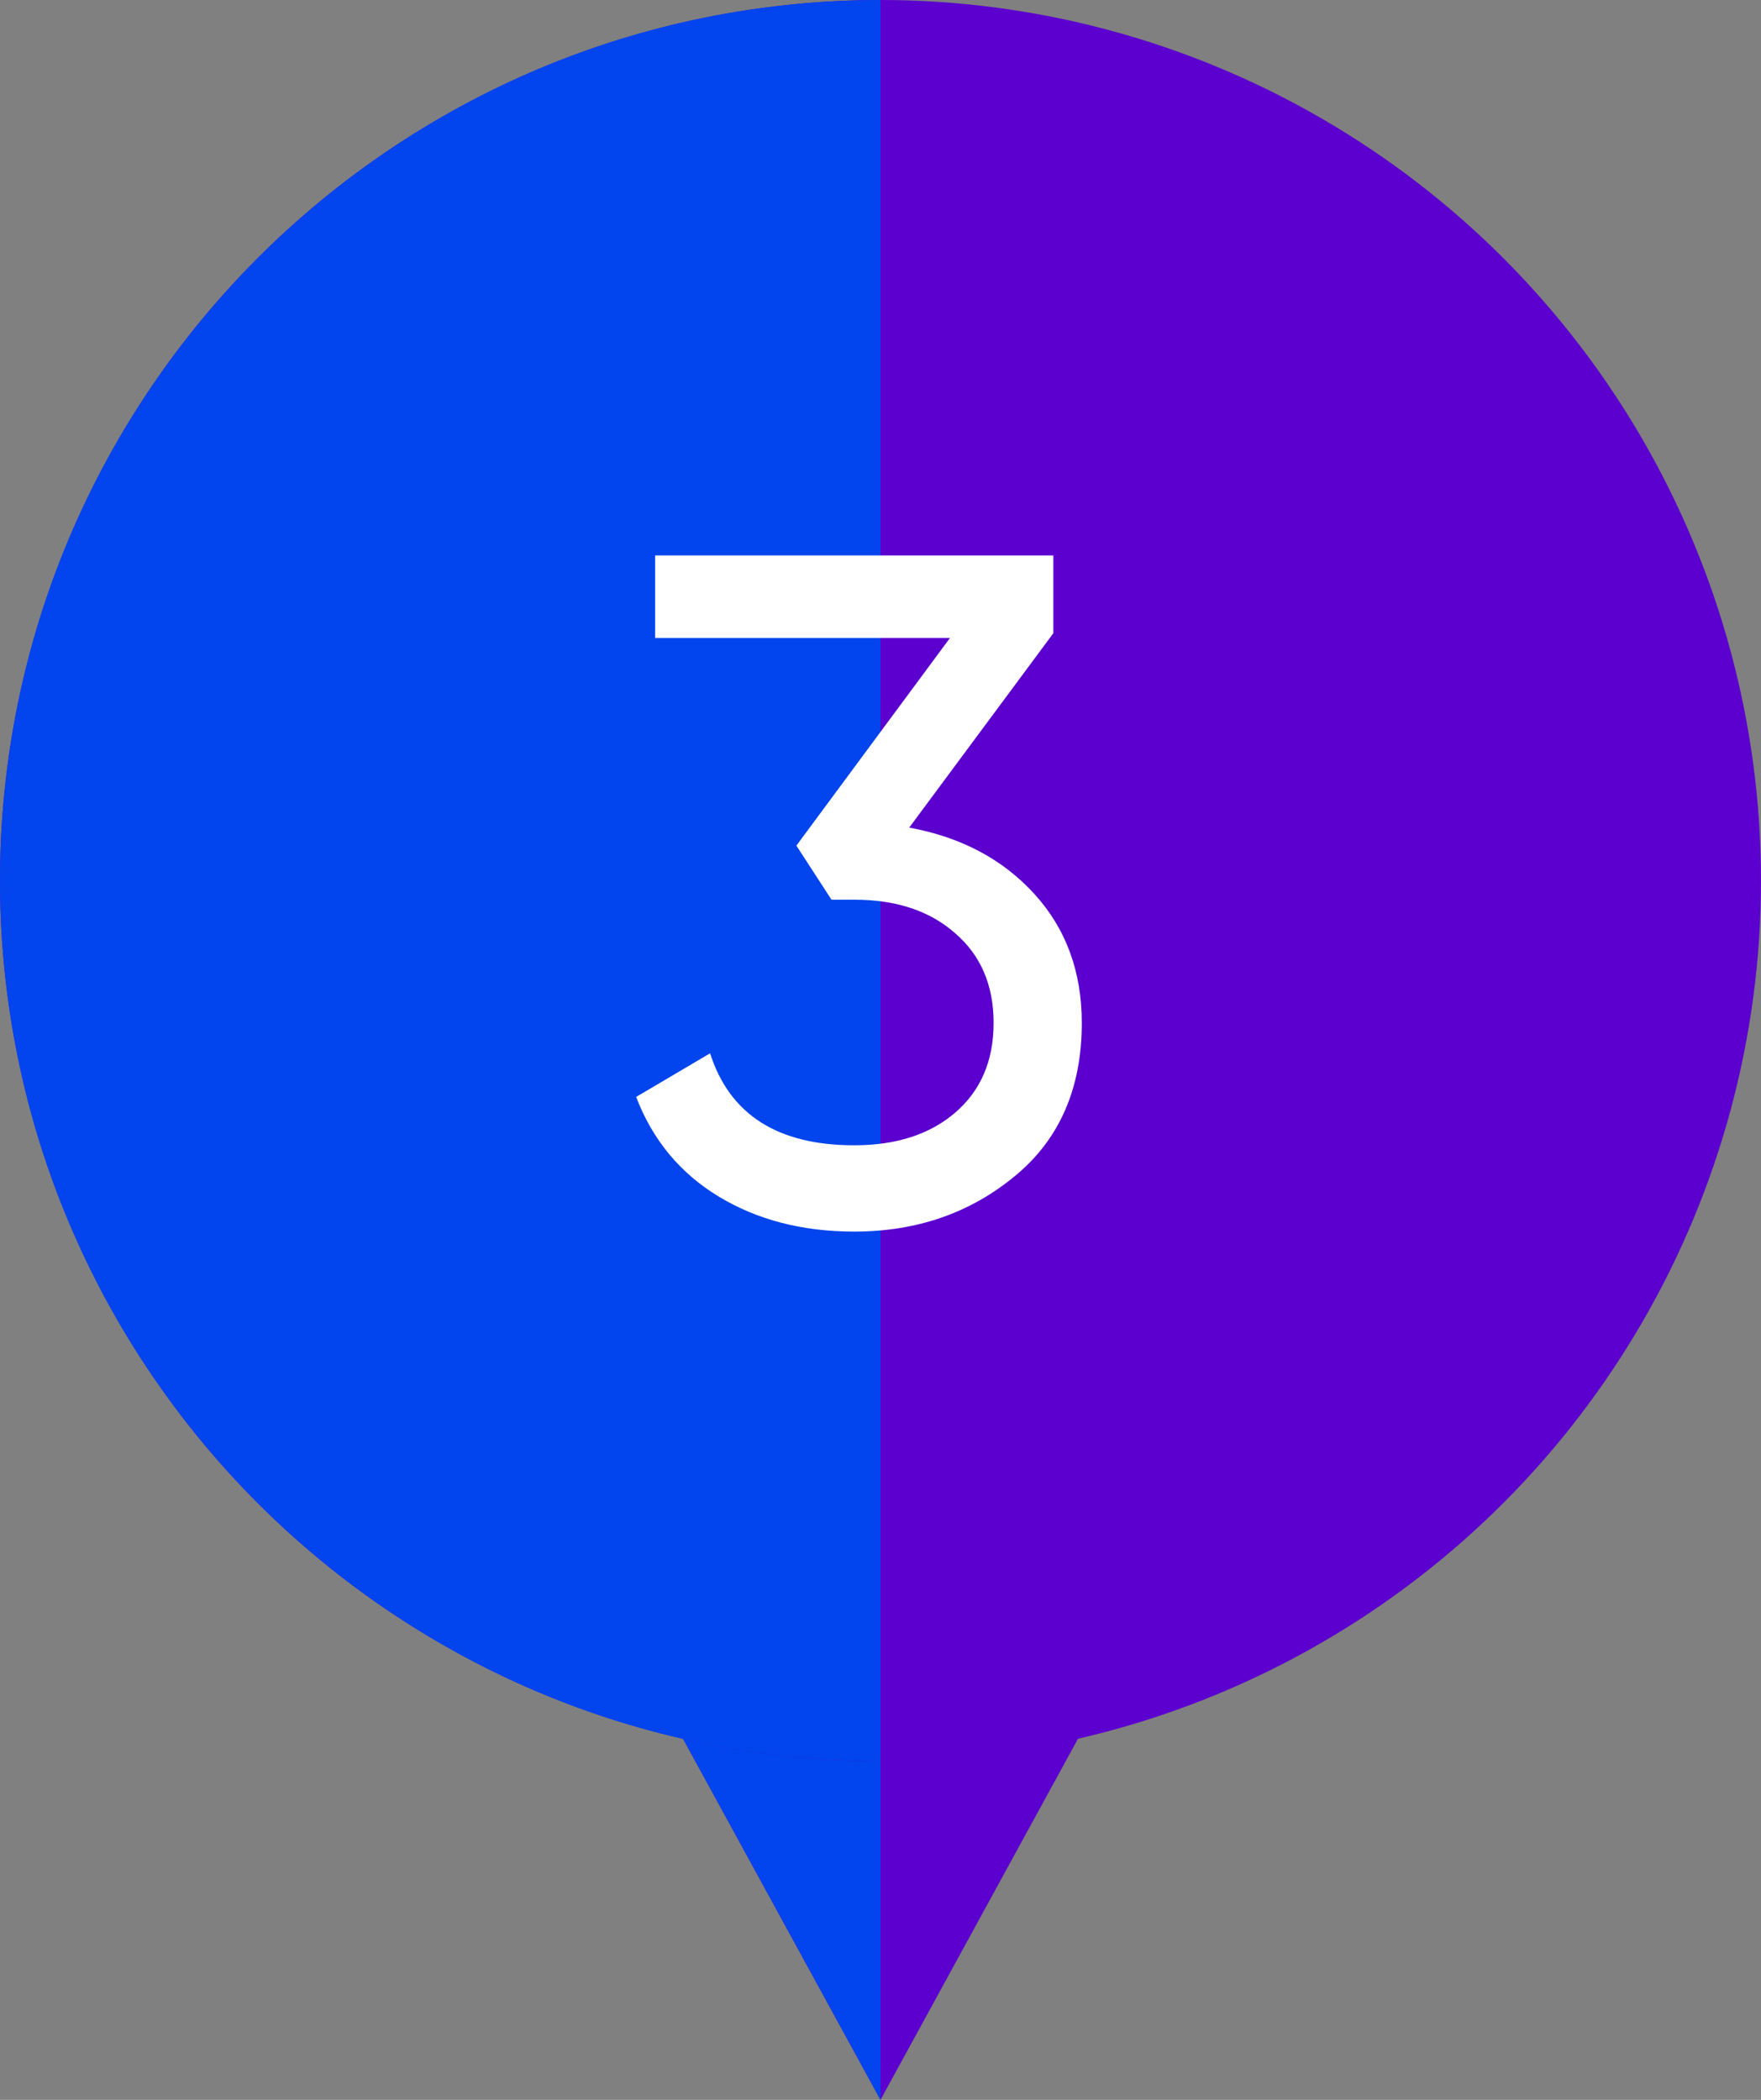
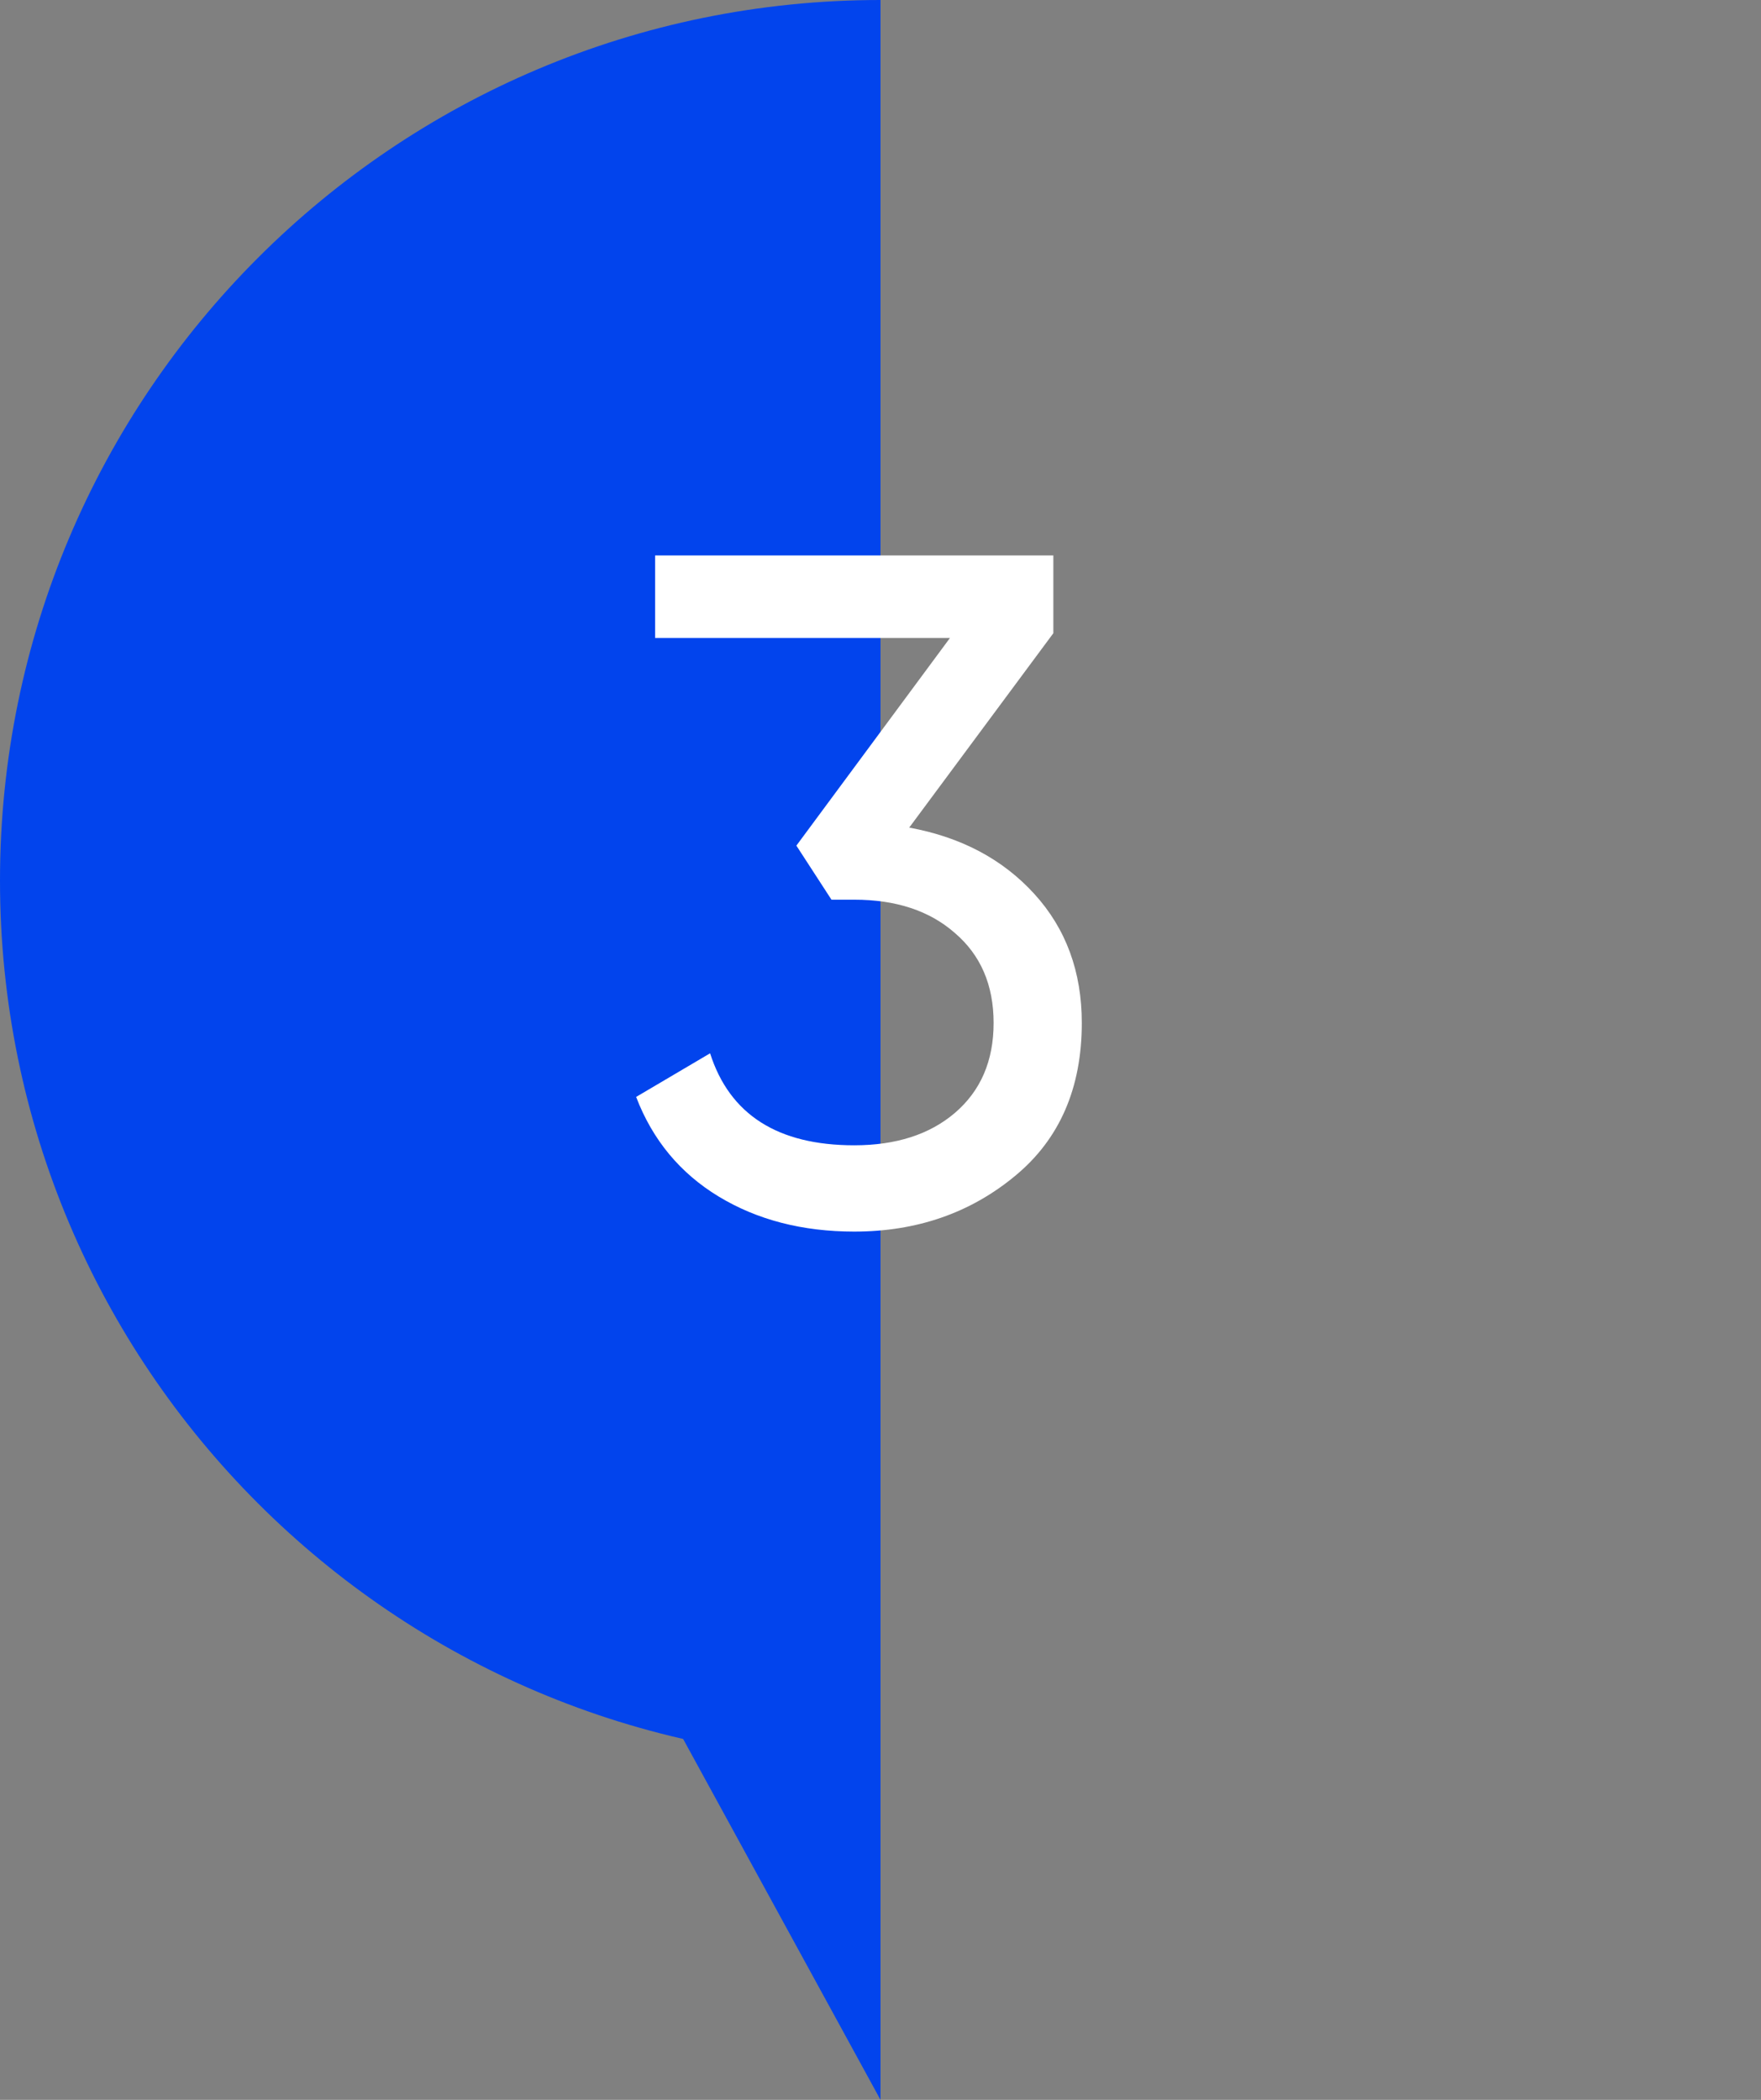
<svg xmlns="http://www.w3.org/2000/svg" width="26" height="31" viewBox="0 0 26 31" fill="none">
  <rect x="0" y="0" width="26" height="31" fill="#808080" stroke="none" />
-   <path d="M13 31L5.206 16.75L20.794 16.75L13 31Z" fill="#5B00CF" />
  <path d="M13 31L5.206 16.75L13 15.5L13 31Z" fill="#0244ED" />
-   <circle cx="13" cy="13" r="13" fill="#5B00CF" />
  <path d="M13 23.739C13 30.919 13 22.027 13 26C5.82 26 0 20.18 0 13C0 5.82 5.82 0 13 0C13 0 13 13 13 23.739Z" fill="#0244ED" />
  <path d="M15.552 9.348L13.424 12.218C14.189 12.358 14.805 12.685 15.272 13.198C15.739 13.711 15.972 14.346 15.972 15.102C15.972 16.063 15.645 16.815 14.992 17.356C14.329 17.907 13.536 18.182 12.612 18.182C11.847 18.182 11.179 18.009 10.61 17.664C10.041 17.319 9.635 16.829 9.392 16.194L10.484 15.55C10.773 16.455 11.483 16.908 12.612 16.908C13.228 16.908 13.723 16.749 14.096 16.432C14.479 16.105 14.67 15.662 14.67 15.102C14.67 14.542 14.479 14.099 14.096 13.772C13.723 13.445 13.228 13.282 12.612 13.282H12.276L11.758 12.484L14.026 9.418H9.672V8.2H15.552V9.348Z" fill="white" />
</svg>